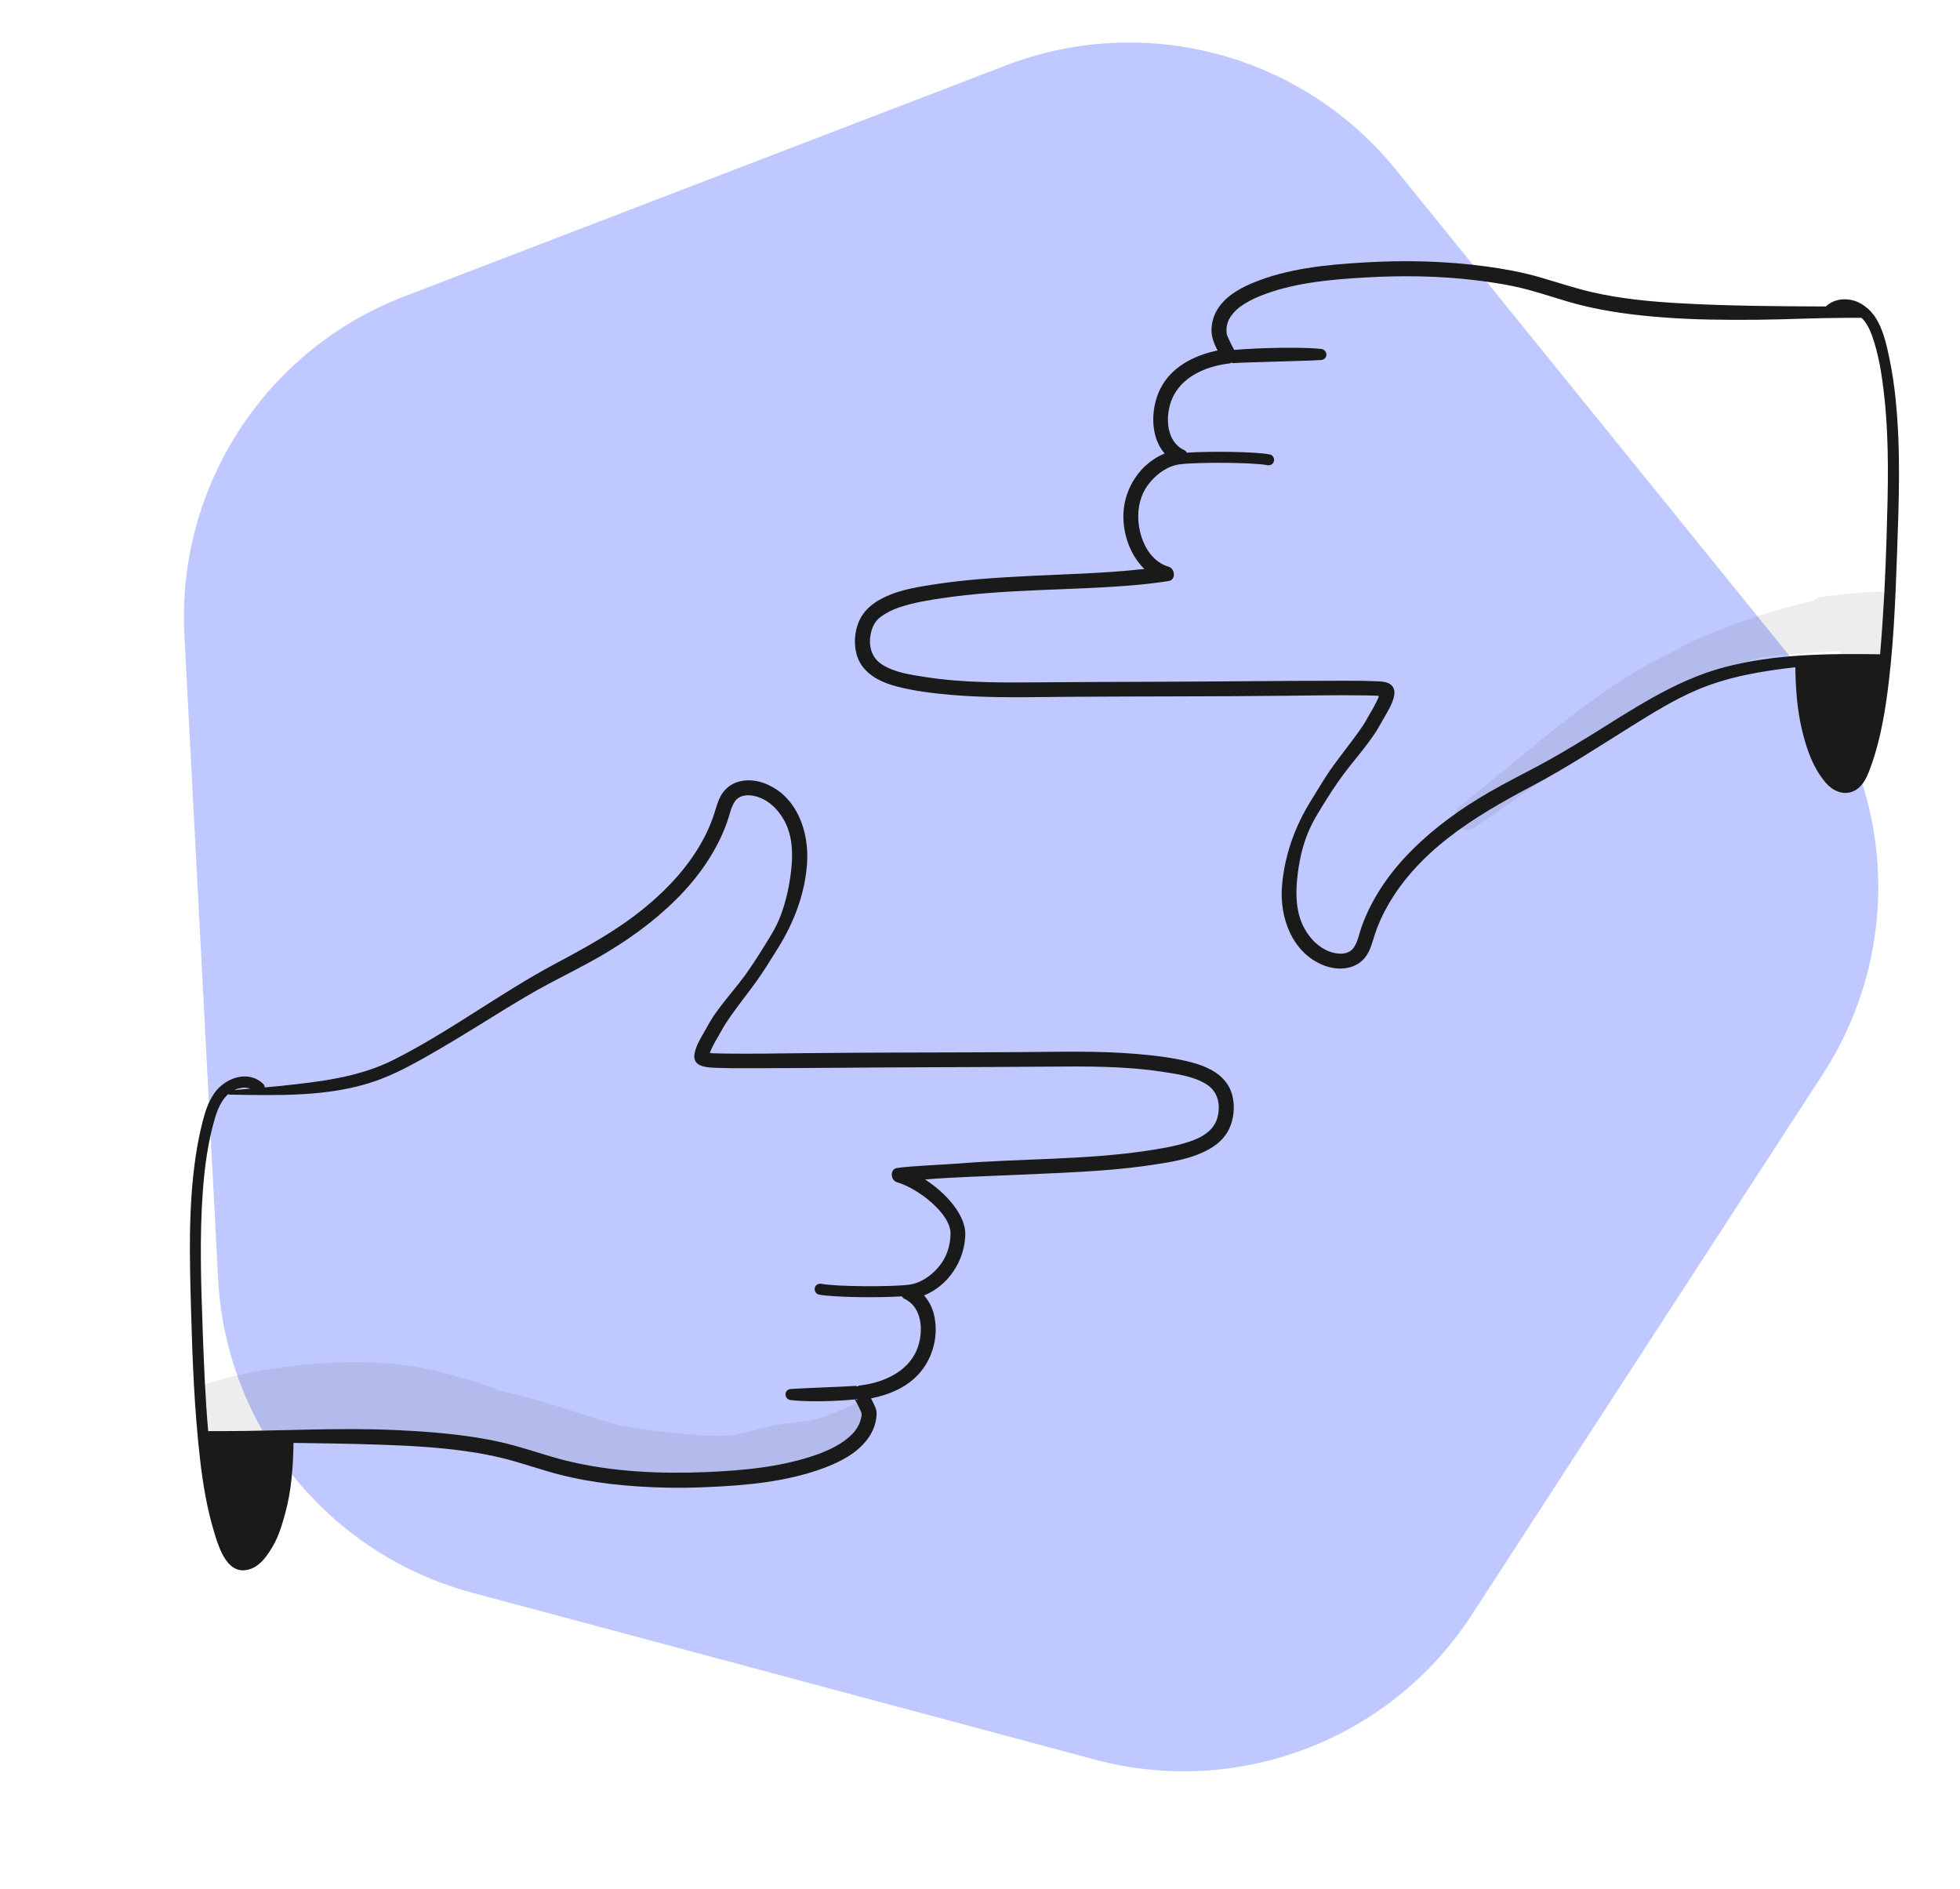
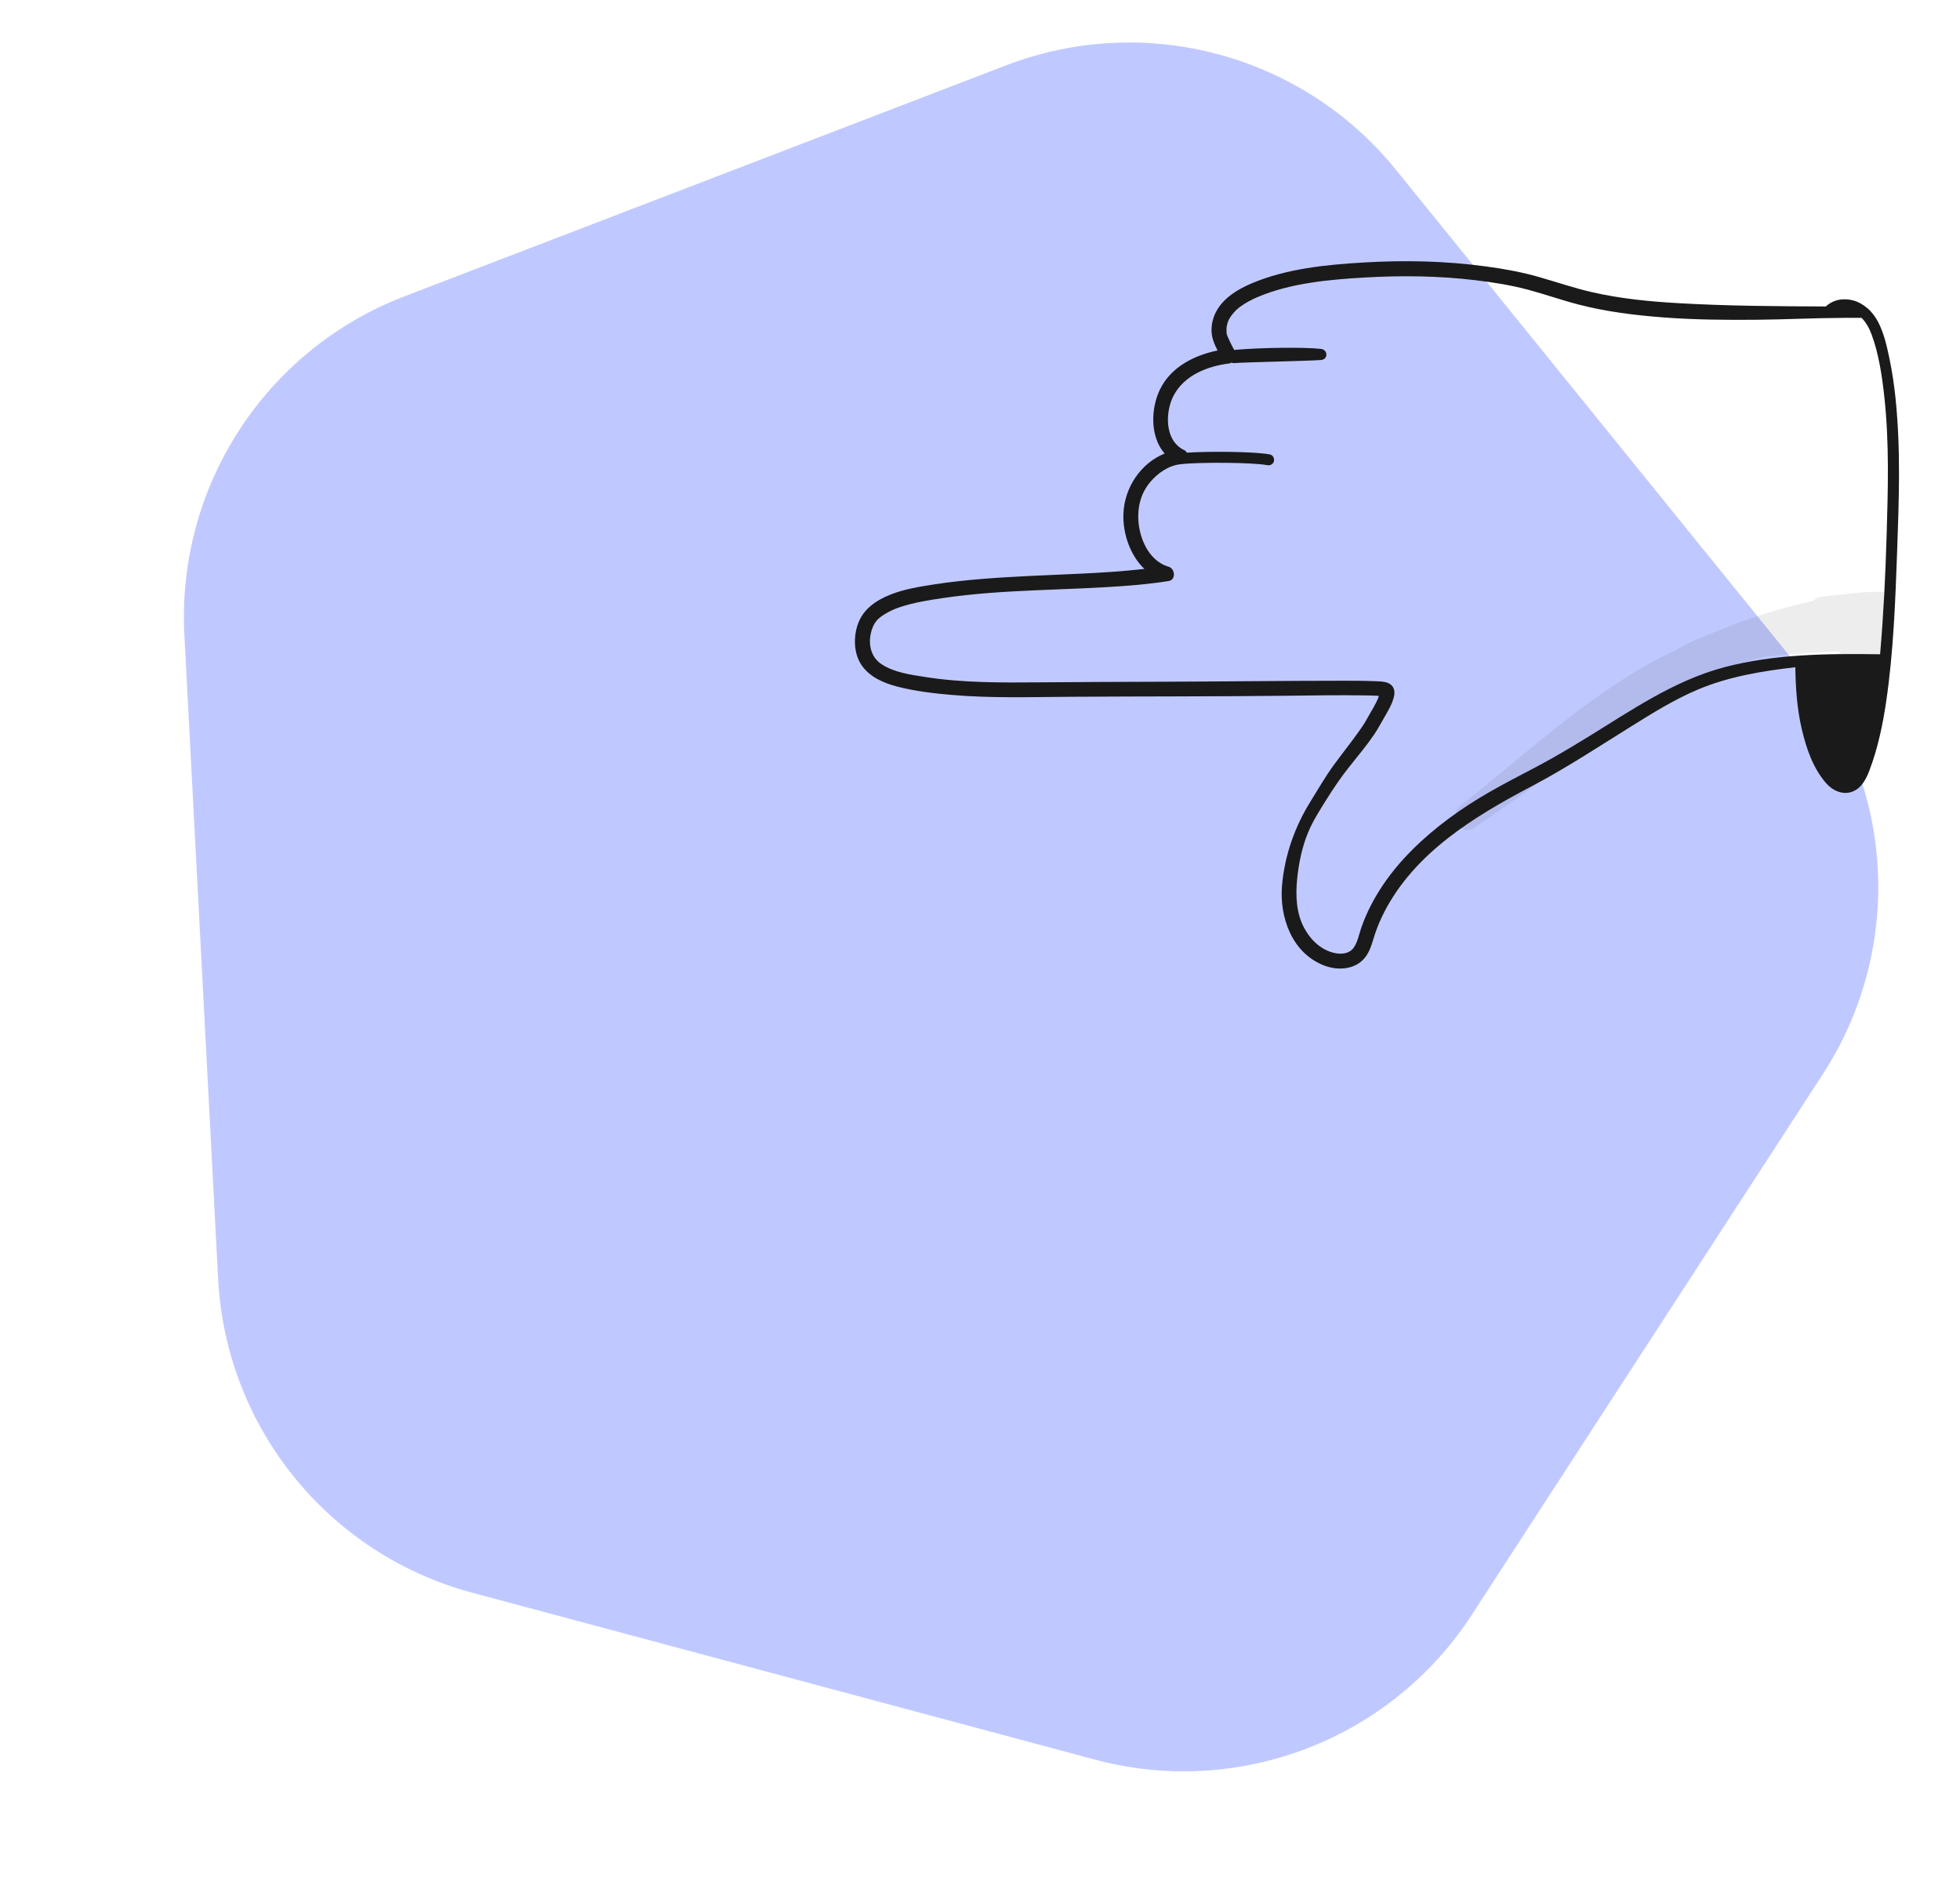
<svg xmlns="http://www.w3.org/2000/svg" width="137" height="132" viewBox="0 0 137 132" fill="none">
  <path d="M70.326 4.566C80.033 0.84 91.035 3.788 97.578 11.868L125.938 46.89C132.482 54.97 133.078 66.345 127.415 75.065L102.871 112.859C97.208 121.579 86.574 125.661 76.531 122.97L33.002 111.307C22.959 108.616 15.791 99.764 15.247 89.381L12.888 44.378C12.344 33.994 18.548 24.442 28.254 20.716L70.326 4.566Z" fill="#C0C9FF" />
  <path opacity="0.08" d="M131.36 41.354C130.004 41.358 128.64 41.57 127.292 41.709C127.039 41.735 126.867 41.846 126.757 41.993C125.747 42.217 124.742 42.477 123.747 42.775C122.514 43.147 121.299 43.58 120.107 44.068C119.136 44.467 118.032 44.866 117.12 45.444C116.463 45.752 115.812 46.078 115.168 46.441C110.367 49.148 106.383 52.921 102.076 56.312C101.179 57.019 102.058 58.519 103.047 57.849C107.215 55.032 111.223 51.942 115.528 49.328C117.653 48.038 119.934 46.84 122.331 46.147C123.461 45.819 124.617 45.758 125.786 45.687C126.692 45.631 127.617 45.526 128.537 45.52C129.24 46.91 131.617 46.487 131.934 44.952C132.02 44.773 132.079 44.577 132.085 44.354C132.093 43.961 132.101 43.568 132.109 43.175C132.109 43.153 132.101 43.137 132.101 43.115C132.673 42.503 132.453 41.348 131.358 41.352L131.36 41.354Z" fill="#1A1A1A" />
-   <path opacity="0.08" d="M59.875 98.061C58.853 98.533 57.822 98.933 56.78 99.266C55.509 99.419 54.288 99.508 52.987 99.882C52.403 100.051 51.807 100.19 51.208 100.311C50.266 100.358 49.309 100.346 48.336 100.261C46.622 100.11 44.925 99.898 43.247 99.608C41.332 99.052 39.456 98.404 37.504 97.834C36.67 97.59 35.832 97.38 34.994 97.193C32.263 96.192 29.555 95.394 26.568 95.243C22.644 95.042 18.401 95.535 14.628 96.637C14.274 96.74 14.135 97.022 14.145 97.308C14.078 97.406 14.024 97.517 14.006 97.65C13.931 98.162 13.865 98.676 13.808 99.193C13.7 100.088 14.405 100.988 15.386 100.666C15.575 100.605 15.762 100.567 15.952 100.509C16.318 100.916 16.882 101.149 17.549 100.962C17.549 100.972 17.549 100.982 17.549 100.992C18.369 100.714 19.195 100.501 20.023 100.311C21.072 100.203 22.174 100.219 23.067 100.229C24.813 100.251 26.574 100.47 28.312 100.615C31.741 100.904 34.936 101.78 38.276 102.517C40.286 102.96 42.252 103.252 44.23 103.23C46.331 103.373 48.437 103.232 50.525 102.908C50.665 103.115 50.894 103.262 51.154 103.236C52.161 103.134 53.161 102.999 54.16 102.833C54.208 102.825 54.254 102.815 54.301 102.807C54.496 102.858 54.71 102.88 54.961 102.835C56.51 102.555 57.85 102.018 59.184 101.196C59.599 100.94 59.746 100.589 59.734 100.241C59.975 100.138 60.223 100.051 60.461 99.943C61.609 99.431 61.017 97.537 59.871 98.065L59.875 98.061Z" fill="#1A1A1A" />
  <path d="M132.504 27.915C132.402 26.942 132.261 25.971 132.059 25.012C131.88 24.162 131.684 23.284 131.28 22.508C131.098 22.154 130.859 21.835 130.57 21.573C130.556 21.555 130.534 21.549 130.518 21.535C130.254 21.307 129.952 21.12 129.604 21.015C128.911 20.804 128.157 20.919 127.621 21.418C124.205 21.404 120.79 21.386 117.38 21.191C115.317 21.074 113.246 20.876 111.23 20.407C110.005 20.121 108.813 19.716 107.606 19.369C106.377 19.015 105.126 18.789 103.859 18.618C101.045 18.237 98.216 18.175 95.384 18.34C92.729 18.495 89.921 18.763 87.453 19.819C86.521 20.218 85.566 20.794 85.05 21.698C84.806 22.125 84.677 22.613 84.683 23.106C84.688 23.606 84.883 24.055 85.105 24.492C83.465 24.835 81.861 25.636 81.09 27.196C80.425 28.547 80.381 30.526 81.406 31.694C79.736 32.371 78.594 34.075 78.525 35.9C78.473 37.266 78.979 38.793 79.99 39.76C78.475 39.929 76.948 40.026 75.429 40.096C73.147 40.201 70.862 40.277 68.582 40.463C67.476 40.555 66.372 40.674 65.274 40.844C64.253 41.003 63.191 41.172 62.227 41.559C61.225 41.962 60.341 42.558 59.966 43.611C59.652 44.49 59.668 45.636 60.19 46.436C60.748 47.294 61.741 47.729 62.696 47.977C63.939 48.301 65.242 48.456 66.521 48.565C69.249 48.8 71.995 48.714 74.73 48.696C79.782 48.66 84.831 48.68 89.883 48.623C91.7 48.603 93.519 48.569 95.336 48.597C95.634 48.601 95.934 48.607 96.232 48.621C96.26 48.621 96.325 48.633 96.385 48.643C96.19 49.195 95.844 49.691 95.567 50.205C95.382 50.547 95.163 50.869 94.937 51.182C94.371 51.969 93.765 52.727 93.195 53.512C92.62 54.304 92.131 55.16 91.613 55.99C90.503 57.773 89.792 59.779 89.611 61.882C89.421 64.108 90.308 66.596 92.532 67.466C93.569 67.871 94.85 67.764 95.513 66.781C95.819 66.328 95.94 65.776 96.111 65.266C96.283 64.751 96.494 64.255 96.74 63.772C98.883 59.582 103.061 57.05 107.082 54.935C109.489 53.671 111.744 52.177 114.05 50.744C115.531 49.822 117.025 48.891 118.635 48.208C120.821 47.28 123.147 46.901 125.488 46.629C125.514 48.081 125.607 49.536 125.941 50.952C126.258 52.302 126.711 53.645 127.623 54.713C128.077 55.245 128.804 55.591 129.495 55.317C130.117 55.071 130.438 54.447 130.663 53.857C131.253 52.308 131.6 50.662 131.84 49.026C132.349 45.567 132.48 42.034 132.605 38.543C132.73 35.012 132.865 31.434 132.5 27.913L132.504 27.915ZM110.903 51.558C109.781 52.247 108.655 52.918 107.493 53.536C106.359 54.137 105.213 54.719 104.099 55.358C102.153 56.477 100.293 57.811 98.702 59.4C97.169 60.931 95.898 62.734 95.167 64.783C95.001 65.252 94.915 65.796 94.631 66.213C94.343 66.636 93.817 66.703 93.344 66.614C92.371 66.429 91.617 65.7 91.16 64.852C90.602 63.816 90.552 62.577 90.668 61.427C90.777 60.333 91.007 59.209 91.428 58.19C91.77 57.364 92.26 56.604 92.733 55.849C93.227 55.057 93.746 54.298 94.327 53.569C94.923 52.825 95.535 52.09 96.071 51.3C96.313 50.942 96.512 50.559 96.73 50.186C97.004 49.717 97.302 49.228 97.433 48.696C97.532 48.293 97.433 47.9 97.02 47.731C96.724 47.61 96.373 47.616 96.055 47.604C95.346 47.574 94.635 47.574 93.924 47.574C89.617 47.574 85.308 47.632 81.001 47.644C78.225 47.652 75.447 47.664 72.671 47.685C70.012 47.707 67.329 47.727 64.696 47.316C63.673 47.157 62.529 47.004 61.64 46.432C60.881 45.944 60.681 45.062 60.881 44.214C60.98 43.791 61.173 43.402 61.526 43.136C61.941 42.824 62.416 42.588 62.909 42.427C63.88 42.109 64.91 41.941 65.919 41.794C70.24 41.158 74.629 41.27 78.973 40.92C79.881 40.846 80.786 40.749 81.684 40.606C82.214 40.521 82.139 39.739 81.684 39.605C80.21 39.178 79.539 37.417 79.561 36.019C79.575 35.149 79.839 34.337 80.411 33.672C80.949 33.046 81.694 32.524 82.534 32.441C83.795 32.29 87.627 32.314 88.567 32.508C88.771 32.55 88.986 32.449 89.043 32.238C89.097 32.046 88.978 31.805 88.773 31.762C87.83 31.565 84.667 31.525 82.959 31.634C82.915 31.575 82.883 31.509 82.798 31.47C81.374 30.814 81.43 28.765 82.049 27.615C82.808 26.207 84.428 25.58 85.939 25.399C86.001 25.391 86.043 25.358 86.098 25.338C86.134 25.348 86.16 25.383 86.198 25.379C87.167 25.306 91.369 25.232 92.338 25.159C92.844 25.121 92.828 24.442 92.338 24.384C91.261 24.255 88.187 24.283 86.269 24.454C86.249 24.41 86.219 24.369 86.198 24.327C86.118 24.182 86.047 24.033 85.975 23.884C85.93 23.789 85.84 23.594 85.82 23.547C85.8 23.497 85.781 23.447 85.763 23.398C85.735 23.316 85.751 23.372 85.747 23.348C85.731 23.247 85.729 23.137 85.731 23.034C85.731 22.988 85.735 22.941 85.737 22.895C85.745 22.752 85.733 22.885 85.747 22.808C85.765 22.712 85.788 22.619 85.818 22.526C85.834 22.476 85.852 22.428 85.872 22.381C85.834 22.474 85.886 22.355 85.902 22.325C86.09 21.982 86.359 21.684 86.635 21.475C87.032 21.174 87.512 20.923 87.949 20.741C90.227 19.785 92.886 19.539 95.35 19.396C97.955 19.243 100.571 19.273 103.164 19.587C104.389 19.734 105.618 19.928 106.812 20.248C107.997 20.566 109.157 20.977 110.347 21.285C112.287 21.787 114.288 22.033 116.284 22.184C118.44 22.347 120.605 22.365 122.767 22.347C124.817 22.329 126.864 22.22 128.911 22.214C129.315 22.214 129.718 22.214 130.121 22.214C130.44 22.534 130.665 22.953 130.82 23.372C131.336 24.77 131.558 26.319 131.717 27.794C132.061 30.977 131.966 34.206 131.872 37.401C131.791 40.175 131.654 42.955 131.415 45.724C127.774 45.674 124.054 45.694 120.512 46.633C116.993 47.568 113.971 49.677 110.905 51.56L110.903 51.558ZM129.209 54.56C129.219 54.56 129.229 54.556 129.241 54.554C129.221 54.564 129.203 54.582 129.183 54.59C129.191 54.578 129.203 54.572 129.211 54.56H129.209Z" fill="#1A1A1A" />
-   <path d="M83.306 74.247C82.041 73.917 80.715 73.762 79.414 73.653C76.691 73.425 73.949 73.51 71.221 73.528C66.197 73.562 61.171 73.544 56.147 73.601C54.328 73.621 52.509 73.653 50.69 73.629C50.4 73.625 50.108 73.619 49.818 73.607C49.755 73.603 49.683 73.601 49.614 73.594C49.802 73.051 50.136 72.571 50.406 72.068C50.593 71.723 50.807 71.393 51.031 71.072C51.585 70.275 52.191 69.519 52.763 68.734C53.341 67.944 53.851 67.106 54.369 66.276C55.495 64.469 56.264 62.481 56.411 60.339C56.564 58.108 55.704 55.628 53.472 54.755C52.415 54.342 51.119 54.465 50.463 55.483C50.167 55.944 50.05 56.496 49.876 57.008C49.701 57.521 49.488 58.017 49.238 58.5C48.229 60.454 46.712 62.086 45.02 63.472C43.114 65.033 40.969 66.198 38.805 67.354C34.951 69.413 31.444 72.08 27.542 74.052C25.052 75.311 22.303 75.601 19.557 75.897C19.206 75.935 18.852 75.959 18.5 75.99C18.497 75.907 18.477 75.82 18.395 75.744C17.337 74.739 15.74 75.331 14.984 76.391C14.569 76.975 14.344 77.678 14.168 78.365C13.951 79.201 13.788 80.049 13.665 80.903C13.157 84.39 13.254 87.945 13.351 91.459C13.449 94.988 13.584 98.545 13.991 102.053C14.187 103.747 14.473 105.437 14.968 107.071C15.315 108.221 15.931 110.249 17.563 109.627C18.244 109.369 18.701 108.68 19.058 108.078C19.472 107.383 19.716 106.555 19.93 105.781C20.373 104.17 20.49 102.502 20.516 100.838C22.526 100.86 24.533 100.894 26.541 100.961C28.57 101.029 30.608 101.136 32.619 101.424C33.525 101.553 34.422 101.722 35.308 101.948C36.563 102.268 37.784 102.707 39.037 103.034C41.408 103.654 43.932 103.896 46.377 103.96C47.366 103.986 48.356 103.972 49.343 103.93C52.11 103.817 55.017 103.561 57.624 102.578C58.748 102.153 59.878 101.573 60.619 100.596C60.928 100.187 61.151 99.71 61.234 99.204C61.28 98.924 61.304 98.674 61.202 98.404C61.115 98.171 60.998 97.951 60.885 97.728C62.201 97.46 63.48 96.924 64.352 95.868C65.255 94.774 65.611 93.257 65.283 91.871C65.166 91.372 64.924 90.913 64.592 90.532C66.258 89.857 67.402 88.159 67.473 86.338C67.529 84.95 66.163 83.395 64.658 82.428C66.618 82.261 69.07 82.198 70.585 82.126C72.855 82.021 75.127 81.95 77.39 81.765C78.49 81.675 79.591 81.556 80.683 81.388C81.717 81.229 82.796 81.058 83.771 80.665C84.756 80.268 85.631 79.686 86.014 78.659C86.346 77.772 86.336 76.602 85.806 75.79C85.248 74.932 84.255 74.499 83.3 74.249L83.306 74.247ZM17.49 76.08C17.12 76.111 16.751 76.149 16.382 76.179C16.731 76.014 17.136 75.951 17.49 76.08ZM16.795 108.873C16.795 108.873 16.803 108.881 16.807 108.886C16.797 108.883 16.787 108.875 16.777 108.871C16.783 108.871 16.789 108.873 16.795 108.875V108.873ZM59.88 97.78C59.94 97.812 59.981 97.859 60.061 97.871C59.977 97.85 59.894 97.826 59.812 97.804C59.806 97.8 59.804 97.796 59.798 97.79C59.826 97.786 59.852 97.782 59.88 97.78ZM85.109 78.059C84.865 79.026 83.989 79.507 83.094 79.799C82.109 80.121 81.064 80.287 80.041 80.438C75.726 81.068 71.348 80.961 67.011 81.312C66.109 81.386 63.593 81.483 62.702 81.626C62.173 81.711 62.247 82.492 62.702 82.623C64.179 83.052 66.465 84.823 66.441 86.225C66.425 87.093 66.159 87.903 65.585 88.566C65.049 89.188 64.304 89.706 63.468 89.789C62.209 89.94 58.373 89.916 57.433 89.722C57.229 89.68 57.014 89.781 56.957 89.992C56.903 90.184 57.022 90.427 57.227 90.469C58.17 90.665 61.334 90.705 63.041 90.596C63.085 90.655 63.117 90.721 63.202 90.76C64.626 91.416 64.568 93.463 63.955 94.609C63.198 96.021 61.576 96.65 60.061 96.831C59.997 96.839 59.971 96.88 59.92 96.9C59.88 96.886 59.848 96.849 59.802 96.851C58.833 96.924 56.248 96.998 55.279 97.071C54.773 97.109 54.788 97.788 55.279 97.846C56.309 97.971 58.273 97.951 59.749 97.798C59.769 97.834 59.791 97.87 59.81 97.903C59.898 98.058 59.979 98.219 60.055 98.378C60.112 98.497 60.162 98.6 60.202 98.706C60.212 98.731 60.219 98.757 60.227 98.783C60.218 98.761 60.231 98.841 60.225 98.91C60.215 99.009 60.233 98.876 60.215 98.974C60.206 99.031 60.194 99.089 60.178 99.146C60.15 99.26 60.114 99.371 60.071 99.478C60.039 99.557 60.1 99.412 60.065 99.49C60.055 99.512 60.045 99.535 60.033 99.557C60.007 99.609 59.979 99.661 59.951 99.71C59.894 99.811 59.828 99.911 59.759 100.004C59.53 100.306 59.103 100.657 58.724 100.892C58.244 101.19 57.737 101.42 57.217 101.611C54.729 102.516 52.002 102.766 49.373 102.876C46.15 103.009 42.844 102.866 39.703 102.111C38.487 101.819 37.308 101.402 36.104 101.067C35.205 100.814 34.293 100.62 33.37 100.473C31.458 100.169 29.521 100.022 27.589 99.937C23.624 99.762 19.668 100.004 15.705 100.014C15.319 100.014 14.936 100.014 14.551 100.012C14.344 97.633 14.249 95.238 14.164 92.857C14.05 89.67 13.943 86.455 14.175 83.272C14.303 81.543 14.533 79.789 15.031 78.123C15.208 77.529 15.476 76.884 15.953 76.459C15.977 76.479 16.004 76.497 16.046 76.499C19.376 76.548 22.925 76.671 26.13 75.587C27.208 75.222 28.227 74.715 29.222 74.167C31.19 73.083 33.09 71.888 35 70.71C36.11 70.027 37.226 69.352 38.378 68.74C39.532 68.129 40.703 67.547 41.837 66.899C43.789 65.783 45.654 64.451 47.252 62.866C48.803 61.327 50.09 59.51 50.827 57.443C50.994 56.975 51.081 56.432 51.363 56.014C51.649 55.59 52.177 55.523 52.65 55.612C53.623 55.795 54.377 56.526 54.834 57.374C55.408 58.442 55.432 59.689 55.295 60.865C55.17 61.933 54.935 63.023 54.55 64.03C54.224 64.882 53.712 65.654 53.23 66.423C52.723 67.231 52.221 68.005 51.625 68.75C51.043 69.479 50.436 70.196 49.905 70.964C49.645 71.342 49.437 71.755 49.206 72.152C48.944 72.599 48.658 73.083 48.553 73.597C48.361 74.533 49.314 74.596 49.993 74.624C50.706 74.652 51.419 74.656 52.131 74.654C56.423 74.65 60.714 74.596 65.003 74.584C67.755 74.576 70.506 74.564 73.258 74.543C75.917 74.521 78.6 74.497 81.235 74.9C82.277 75.061 83.451 75.21 84.358 75.794C85.133 76.292 85.323 77.2 85.107 78.059H85.109Z" fill="#1A1A1A" />
</svg>